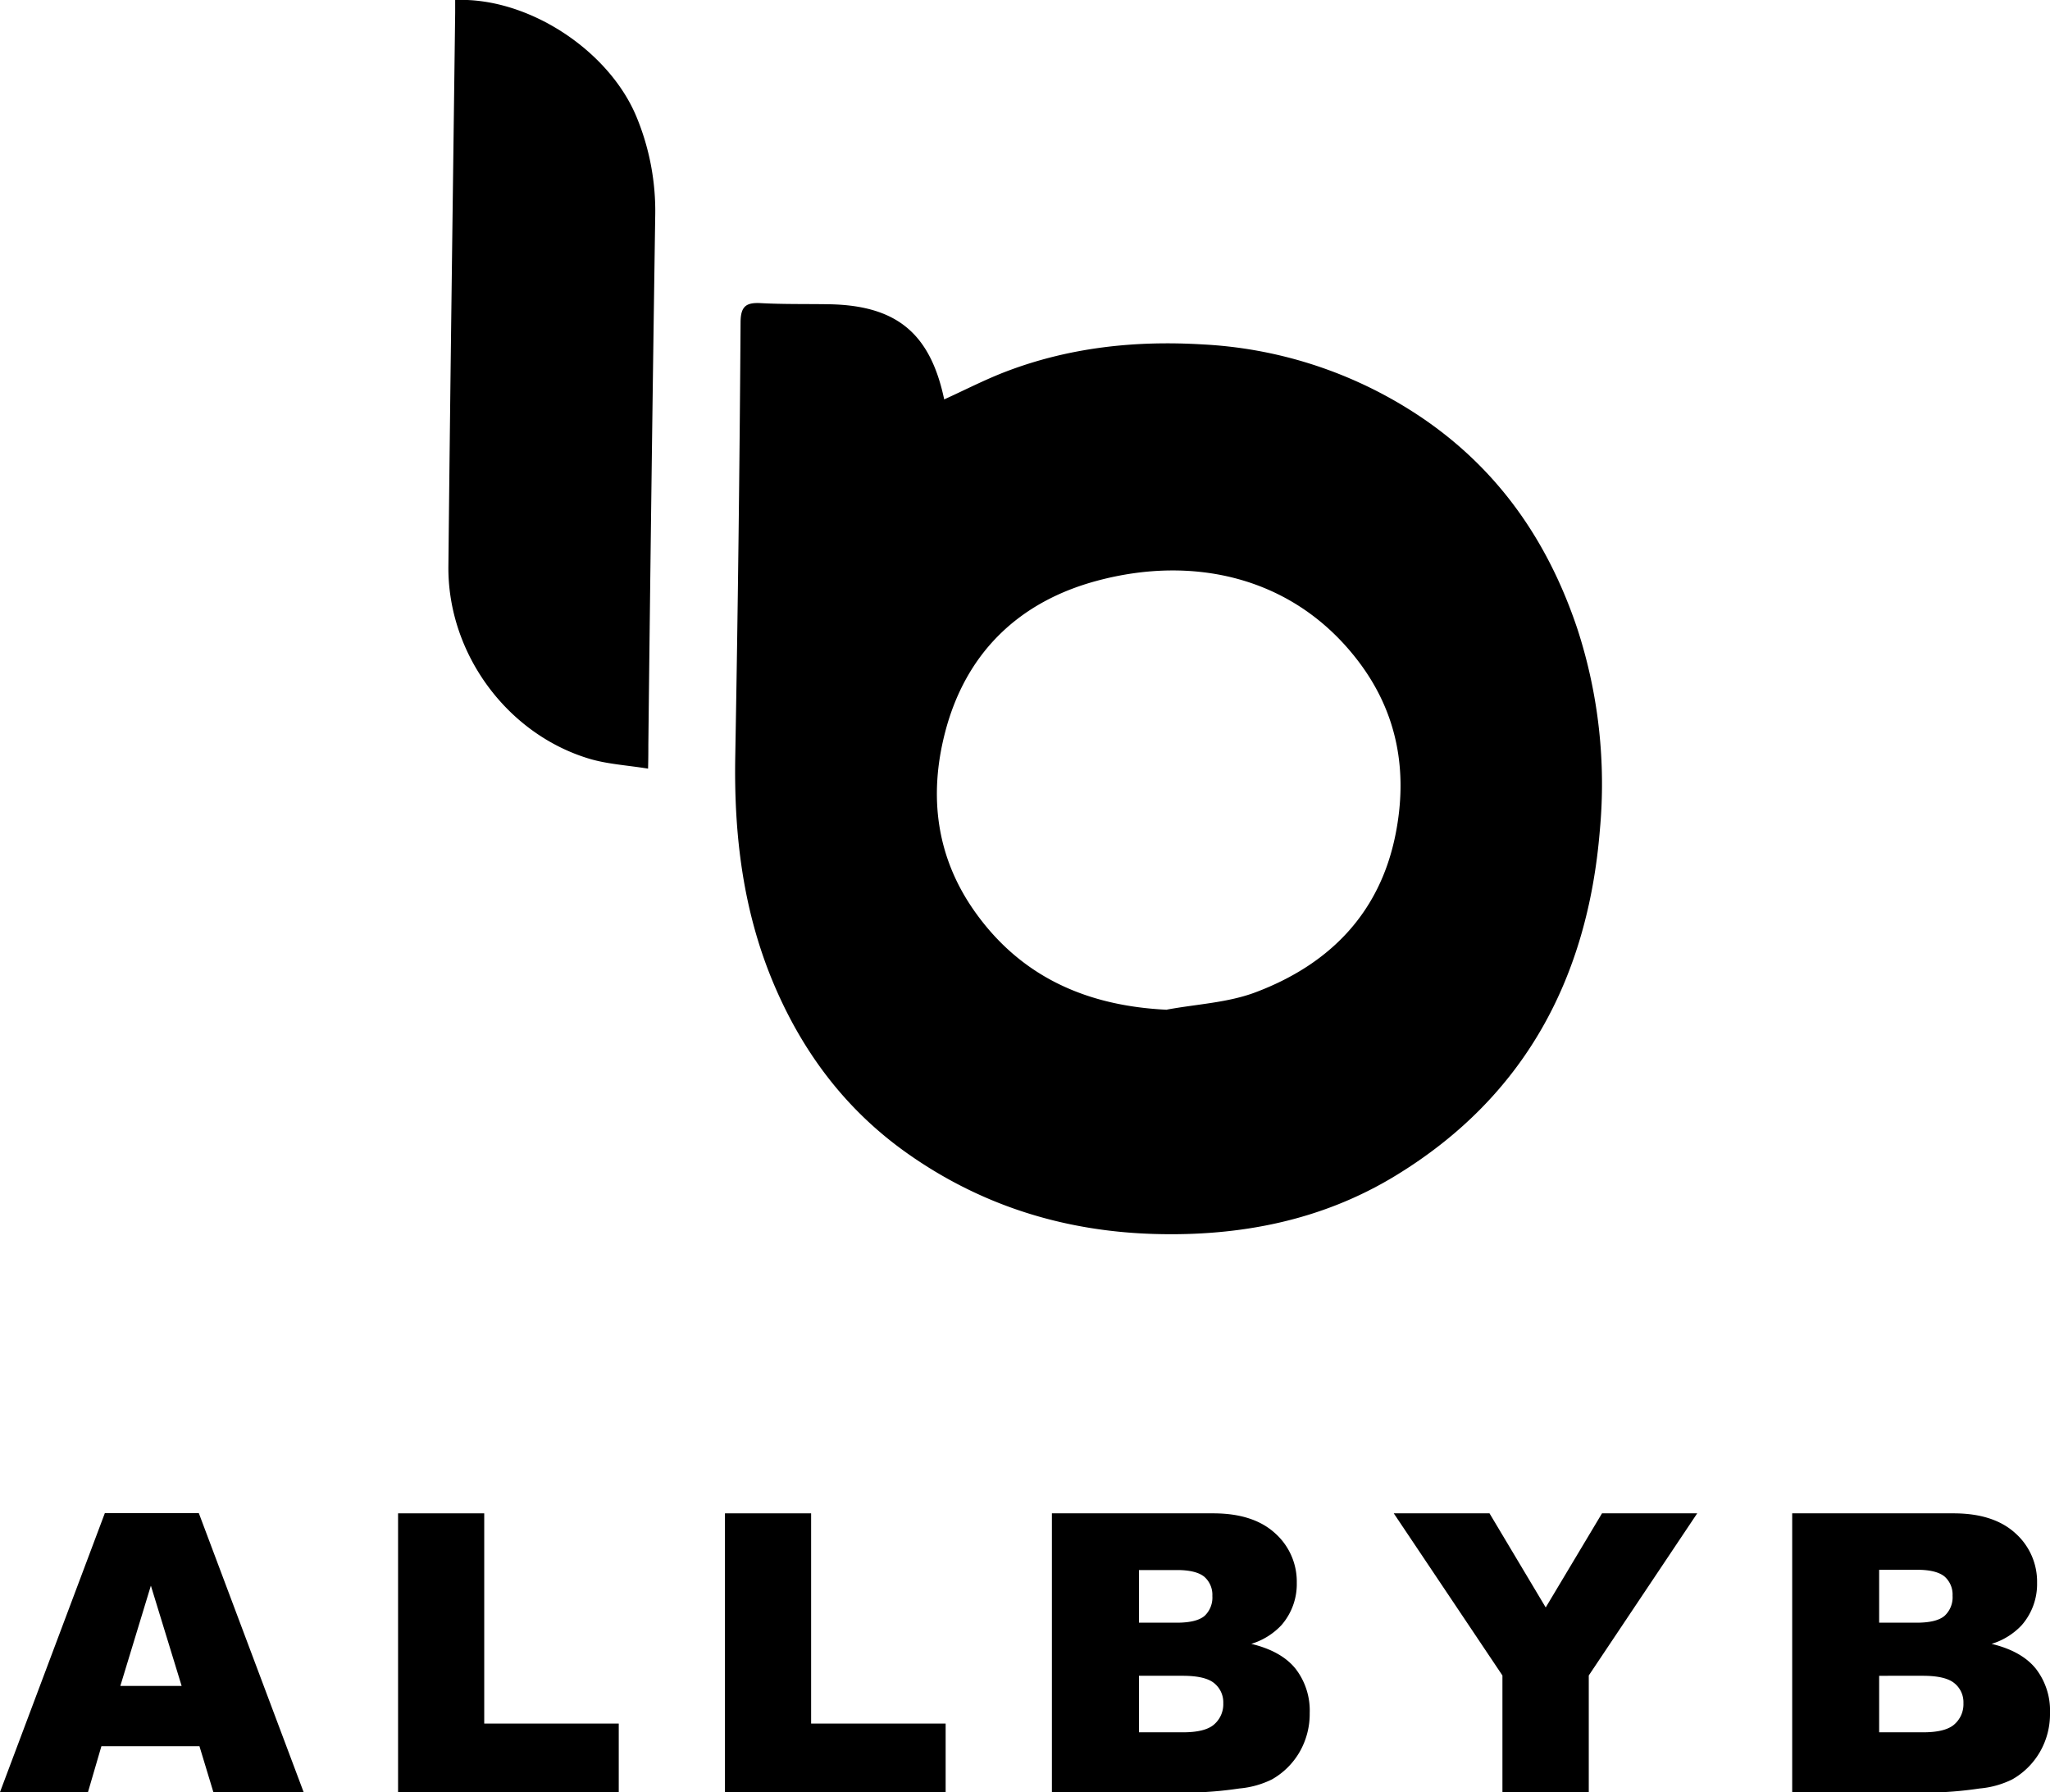
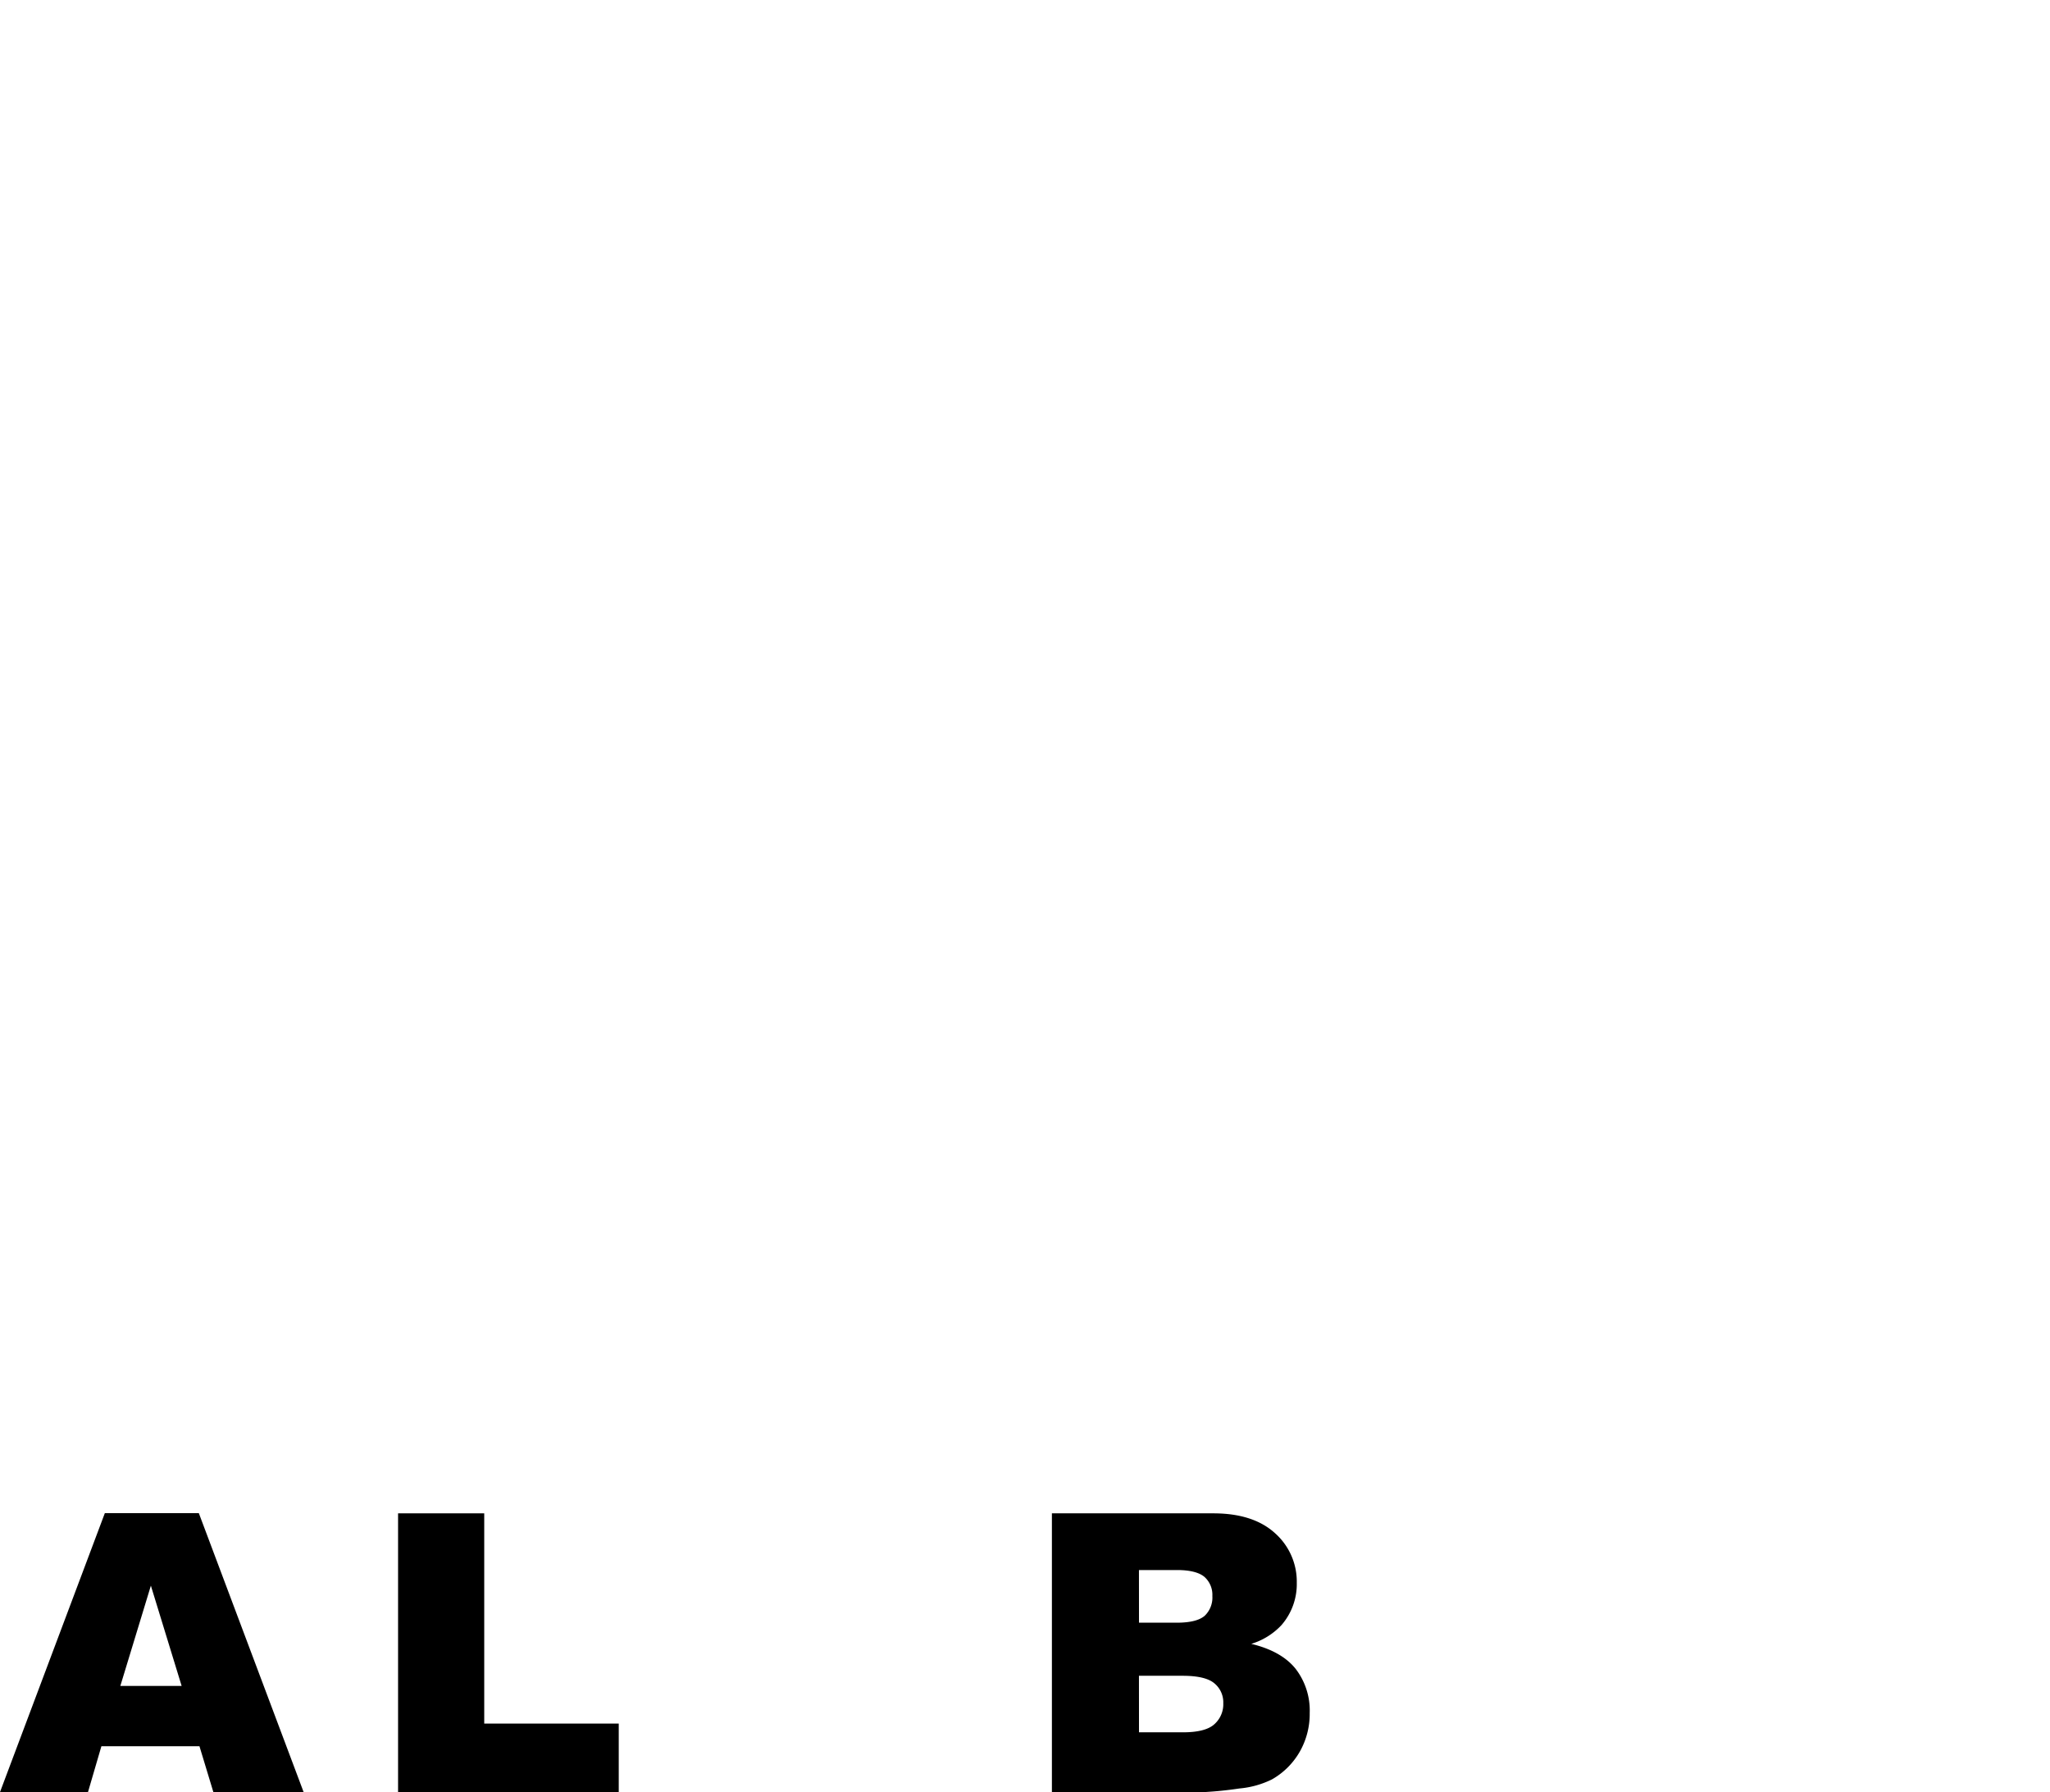
<svg xmlns="http://www.w3.org/2000/svg" viewBox="0 0 459.93 402.04">
  <g id="Layer_2" data-name="Layer 2">
    <g id="Layer_1-2" data-name="Layer 1">
      <path d="M44.75,391.71h-22L19.74,402H0l23.52-62.57H44.61L68.12,402H47.87Zm-4-13.53-6.9-22.49L27,378.18Z" />
      <polygon points="89.31 339.47 108.64 339.47 108.64 386.63 138.82 386.63 138.82 402.04 89.31 402.04 89.31 339.47" />
-       <polygon points="162.65 339.47 181.98 339.47 181.98 386.63 212.16 386.63 212.16 402.04 162.65 402.04 162.65 339.47" />
      <path d="M236,339.47h36.2q9,0,13.89,4.48a14.52,14.52,0,0,1,4.85,11.1,14,14,0,0,1-3.46,9.52,15.43,15.43,0,0,1-6.75,4.18q6.75,1.62,9.93,5.57a15.31,15.31,0,0,1,3.18,9.92,17.1,17.1,0,0,1-2.26,8.75,16.68,16.68,0,0,1-6.19,6.15,20.53,20.53,0,0,1-7.34,2.05,84.33,84.33,0,0,1-8.67.85H236ZM255.54,364H264q4.51,0,6.29-1.56A5.65,5.65,0,0,0,272,358a5.37,5.37,0,0,0-1.77-4.27c-1.18-1-3.24-1.54-6.16-1.54h-8.54Zm0,24.59h9.86c3.33,0,5.67-.59,7-1.77a6,6,0,0,0,2.05-4.76,5.51,5.51,0,0,0-2-4.46q-2-1.69-7.1-1.69h-9.82Z" />
-       <polygon points="312.7 339.47 334.18 339.47 346.79 360.58 359.42 339.47 380.78 339.47 356.45 375.84 356.45 402.04 337.08 402.04 337.08 375.84 312.7 339.47" />
-       <path d="M402.09,339.47h36.2q9,0,13.89,4.48a14.52,14.52,0,0,1,4.85,11.1,14,14,0,0,1-3.46,9.52,15.37,15.37,0,0,1-6.75,4.18q6.75,1.62,9.93,5.57a15.31,15.31,0,0,1,3.18,9.92,17,17,0,0,1-2.26,8.75,16.68,16.68,0,0,1-6.19,6.15,20.46,20.46,0,0,1-7.34,2.05,84.07,84.07,0,0,1-8.67.85H402.09ZM421.6,364H430c3,0,5.11-.52,6.3-1.56a5.65,5.65,0,0,0,1.77-4.5,5.37,5.37,0,0,0-1.77-4.27c-1.19-1-3.24-1.54-6.17-1.54H421.6Zm0,24.59h9.86q5,0,7-1.77a6,6,0,0,0,2.05-4.76,5.48,5.48,0,0,0-2-4.46q-2-1.69-7.1-1.69H421.6Z" />
-       <path d="M211.8,89.61c4.65-2.11,9.17-4.45,13.9-6.26,14.22-5.43,29-7,44.14-6.09a96.58,96.58,0,0,1,46.45,14.67C335,103.67,347,120.4,353.93,141.17a112.36,112.36,0,0,1,5,45.13c-2.73,33.16-16.91,59.81-45.82,77.42-16.57,10.1-35,13.65-54.22,13.08-20.18-.6-38.77-6.38-55.34-18.09-13.87-9.79-23.63-22.86-30.14-38.44-6.76-16.21-8.77-33.17-8.45-50.61q.87-48.63,1.19-97.28c0-3.63,1.19-4.57,4.55-4.38,5,.27,10.1.17,15.14.25,15.24.22,22.86,6.45,26,21.36m50,136.86c6.64-1.23,13.63-1.53,19.85-3.88,16.46-6.2,27.85-17.61,31.4-35.39,2.81-14.06.5-27.29-8.38-38.92-14.48-19-37-23.81-58.59-18-17.47,4.68-29.51,16.13-34.13,34.18-3.62,14.12-1.91,27.66,6.48,39.7,10.39,14.89,25.25,21.5,43.37,22.35" />
-       <path d="M102.15,0c16.29-.68,34.45,11.27,40.64,26.18A55.21,55.21,0,0,1,147,48.6q-.88,59.22-1.54,118.46c0,1.49,0,3-.06,5.36-4.73-.77-9.14-1-13.24-2.24C113.66,164.6,100.4,146.47,100.6,127c.42-41.38,1-82.76,1.52-124.14,0-.87,0-1.74,0-2.87" />
    </g>
  </g>
</svg>